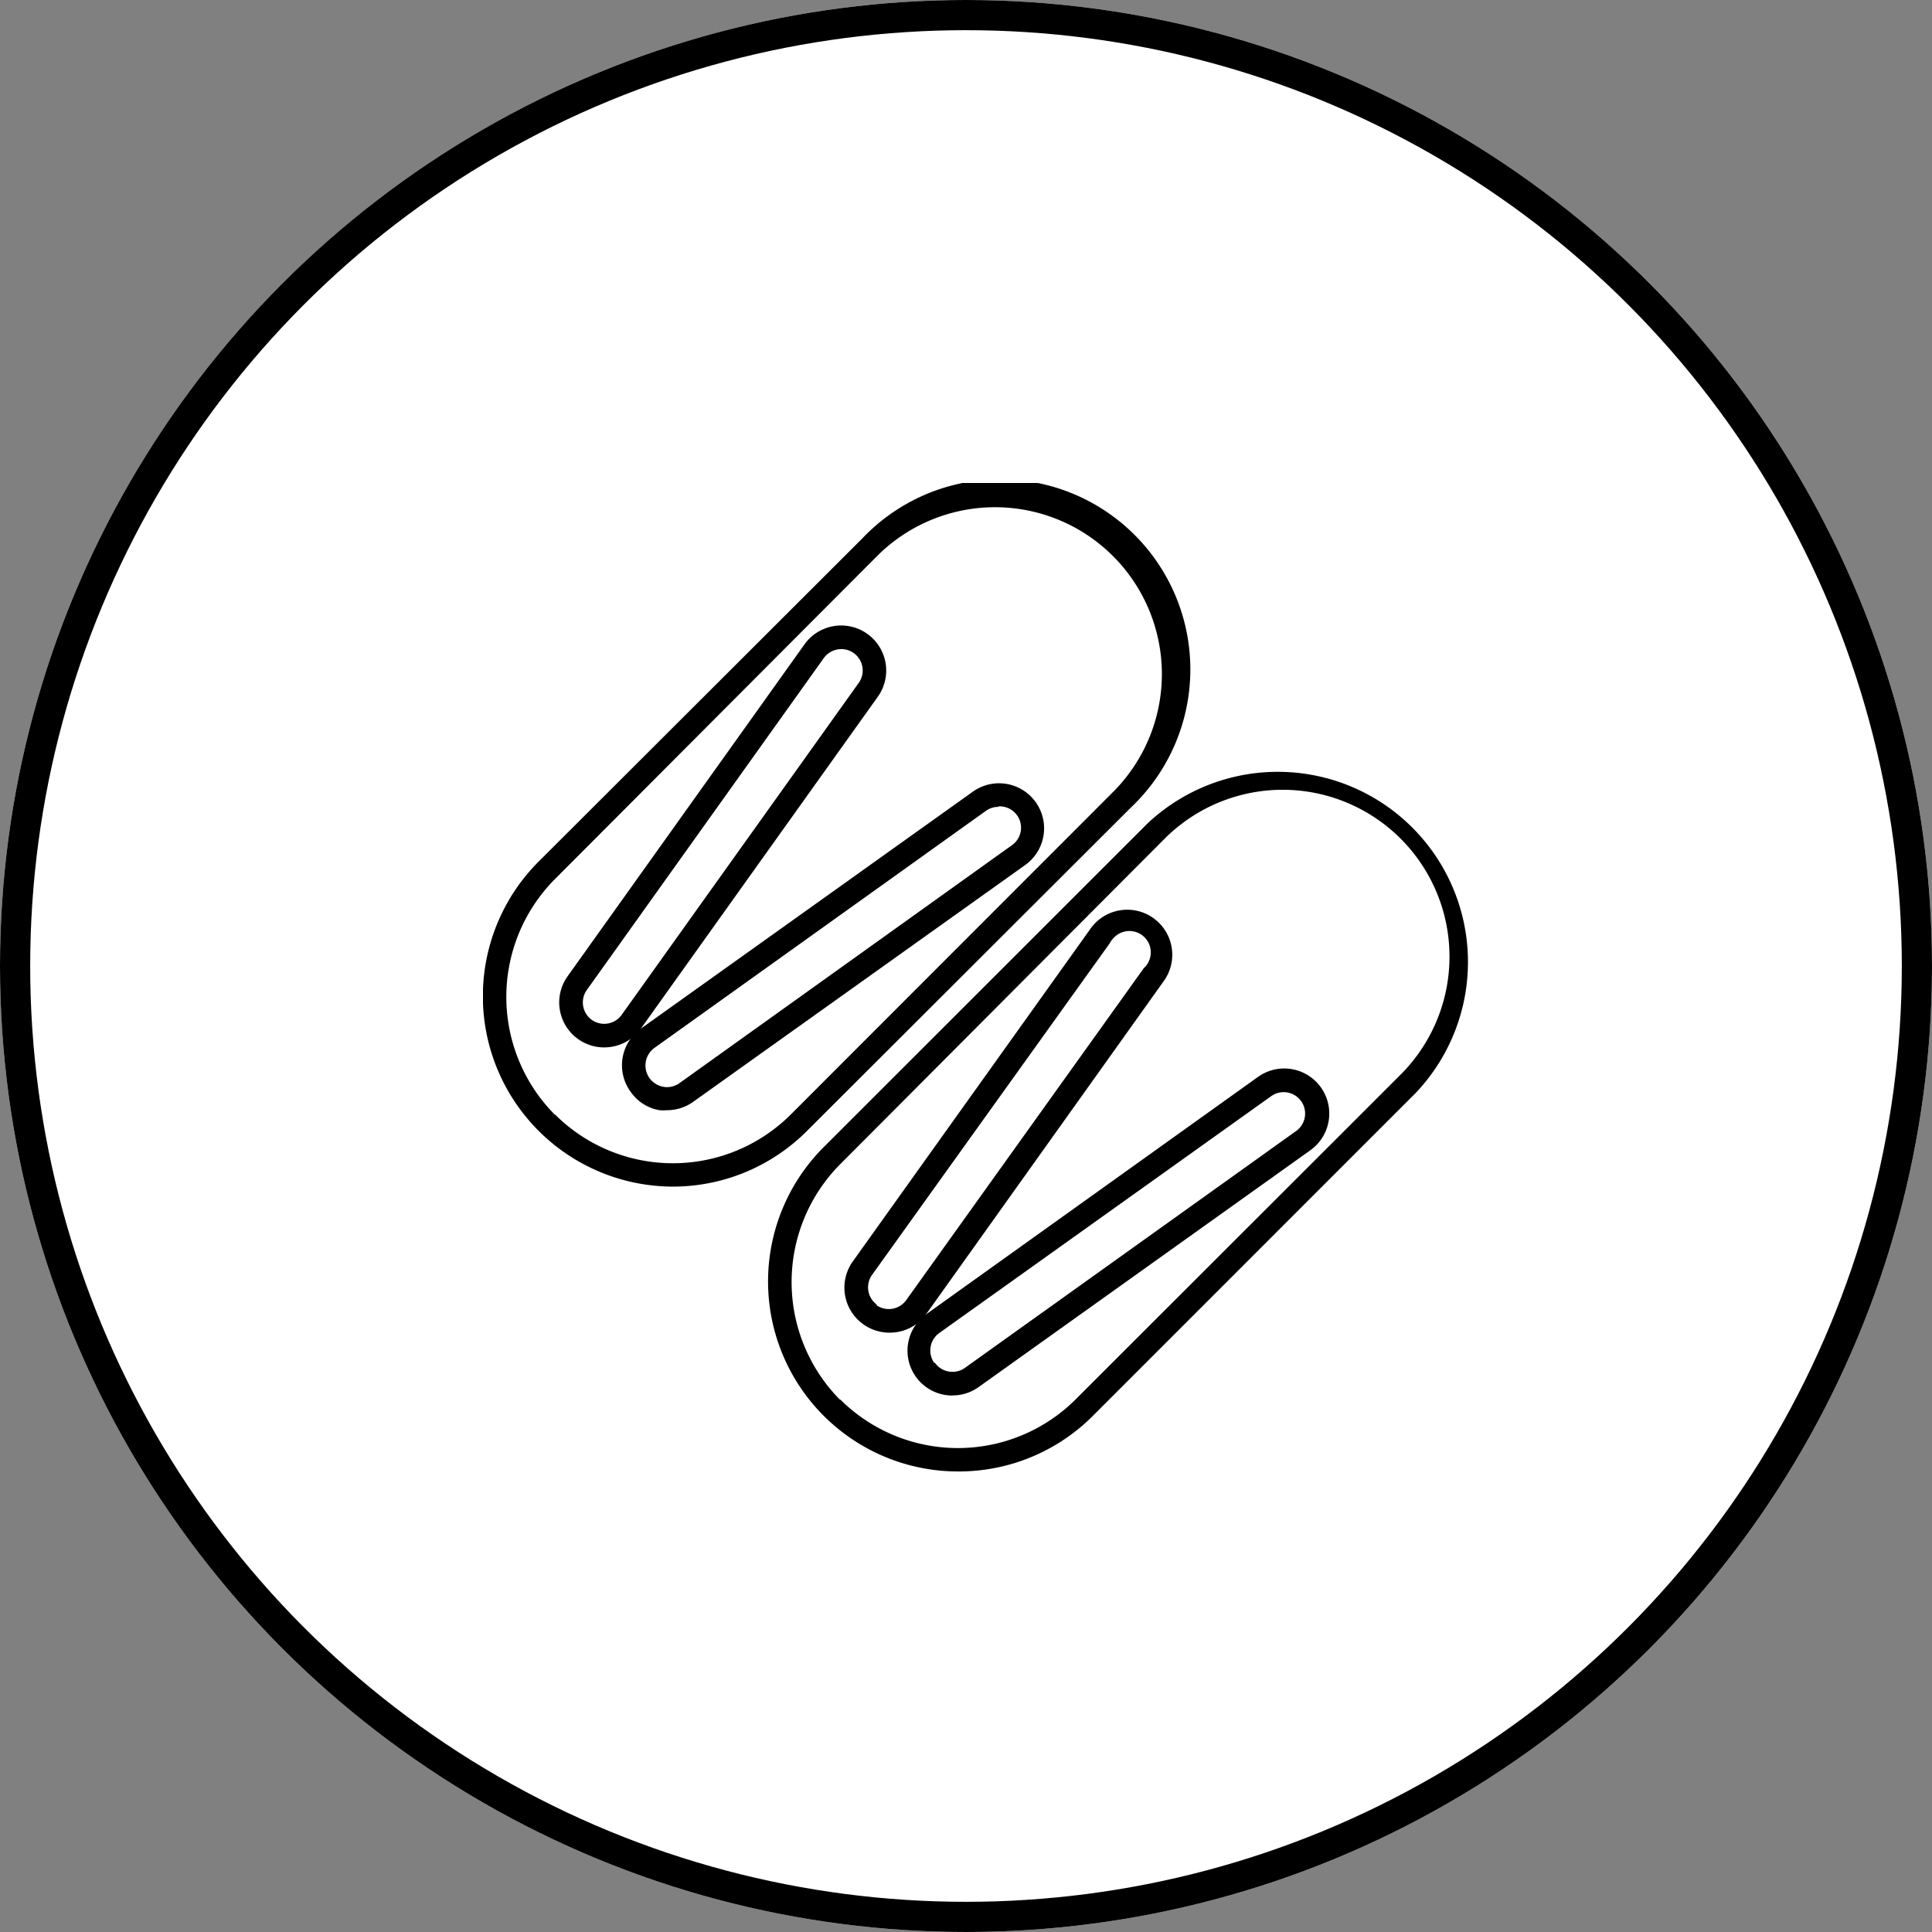
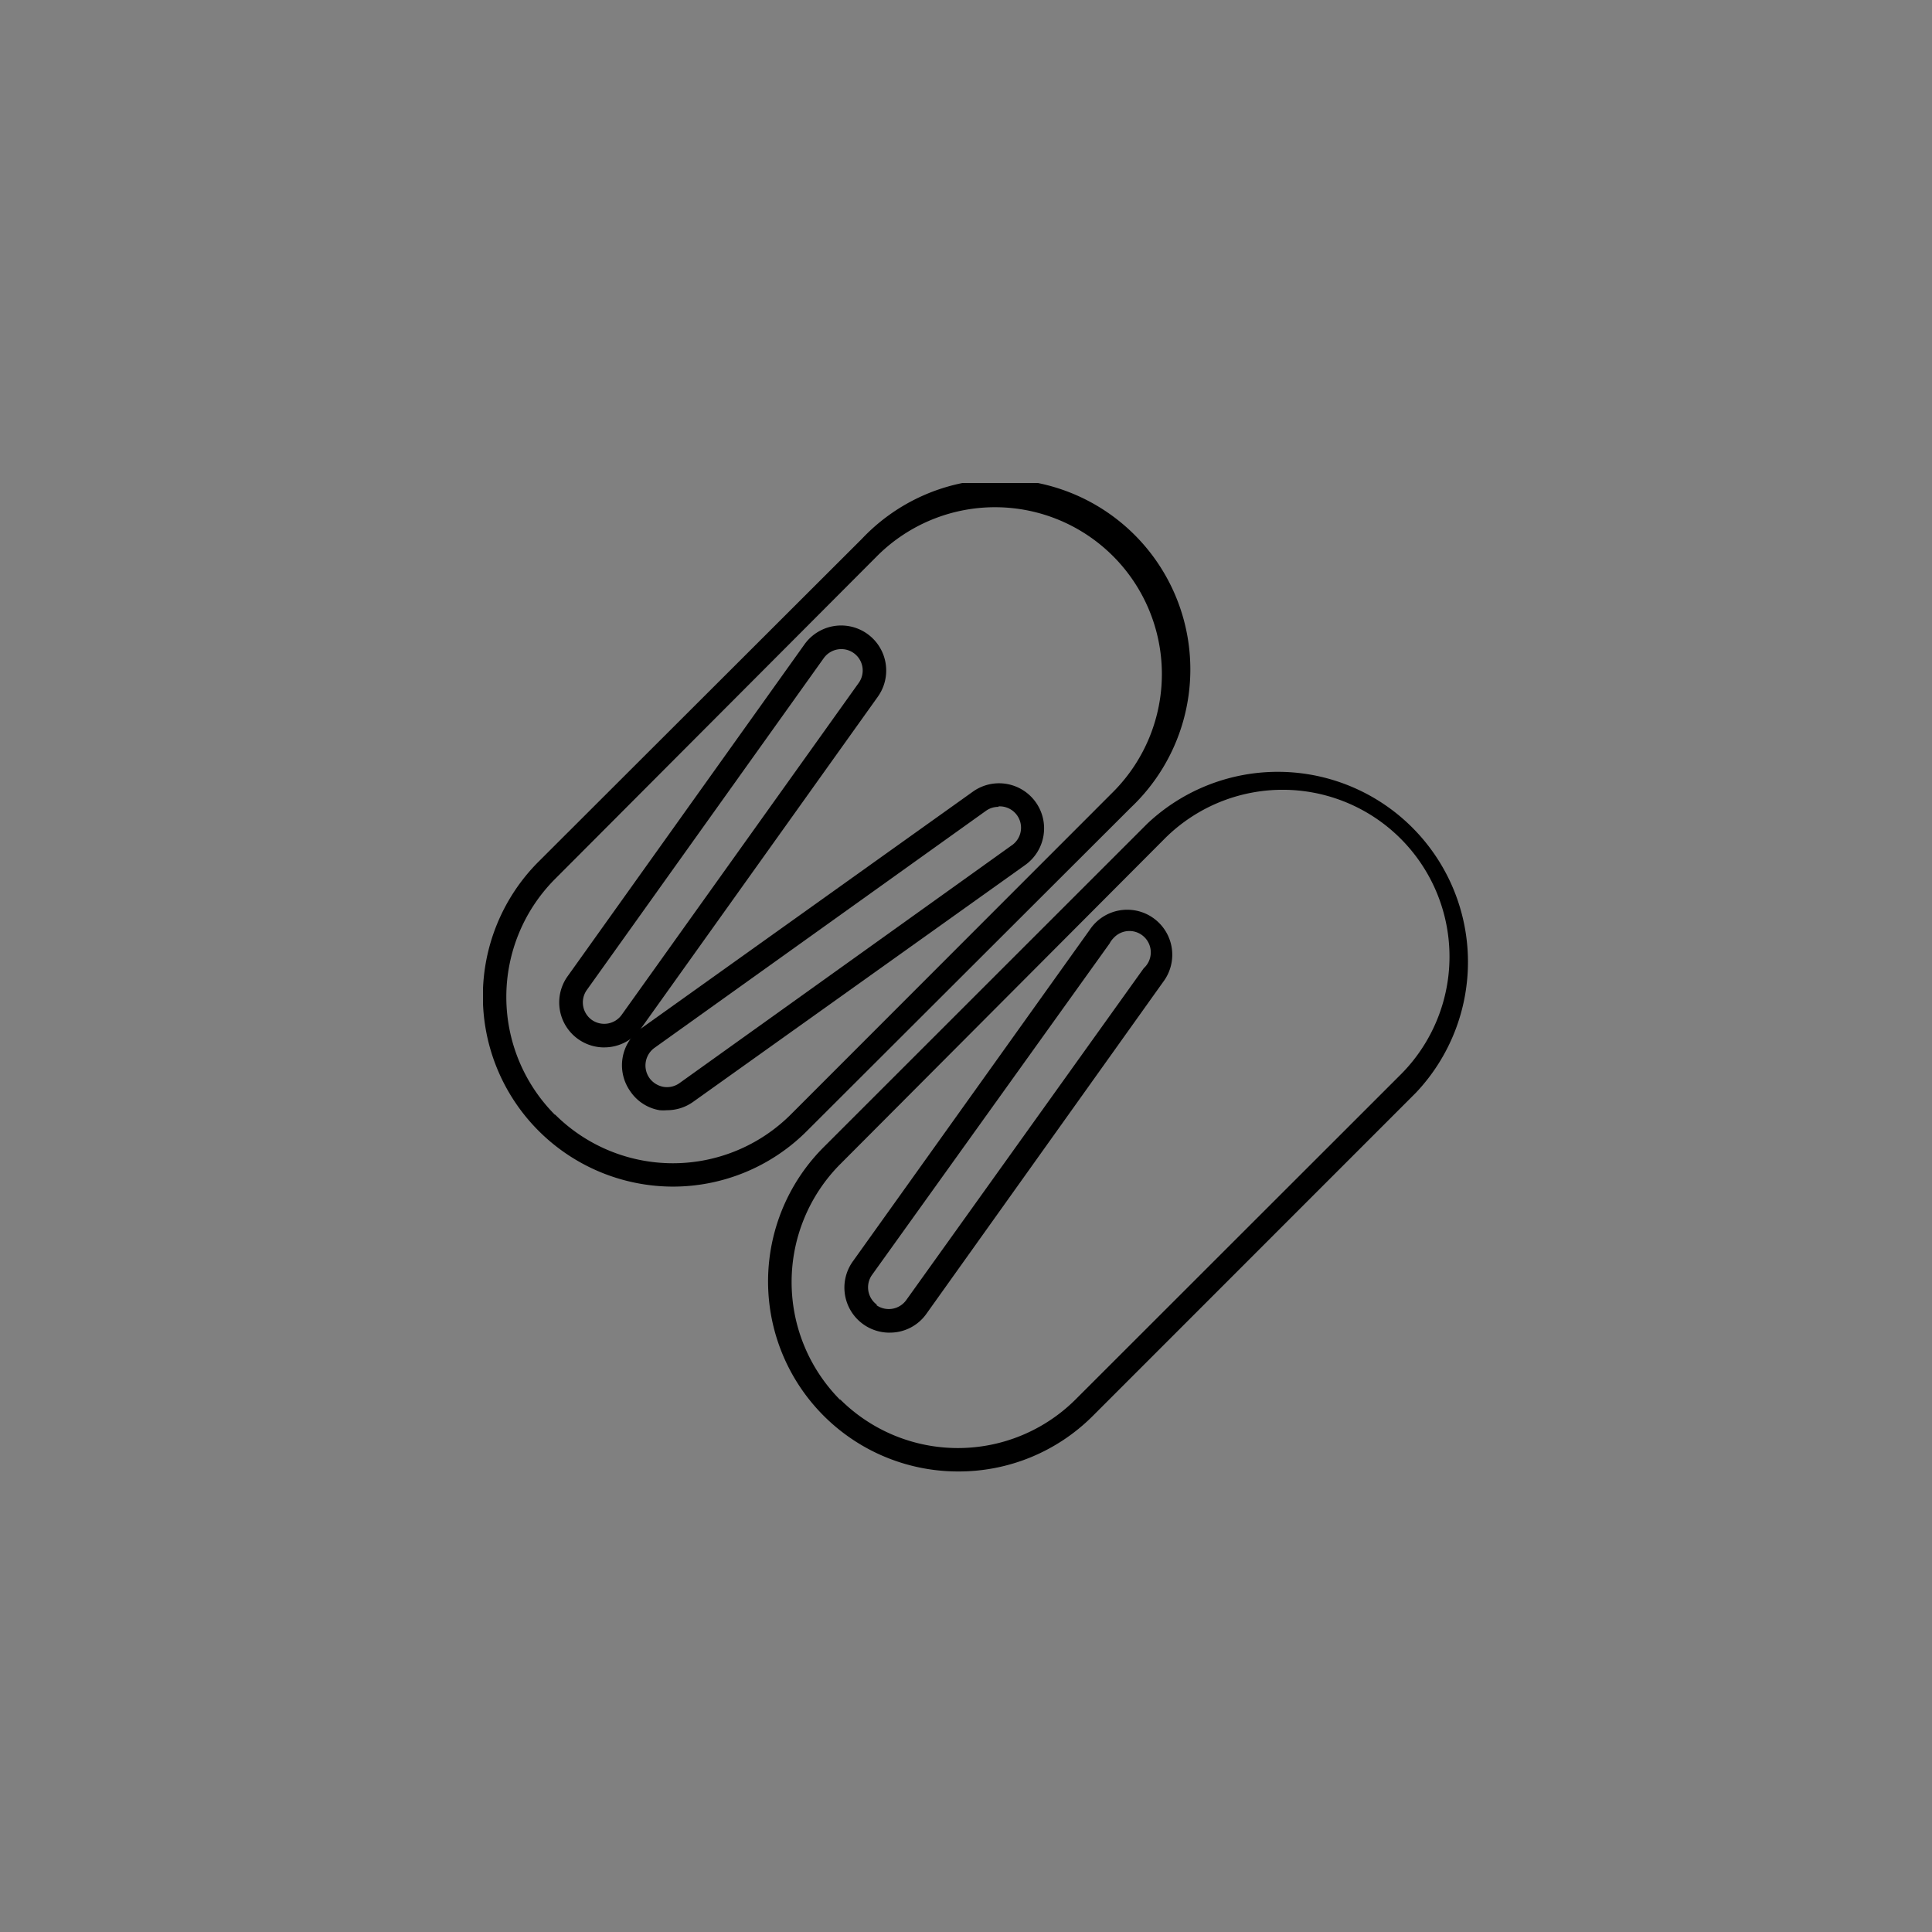
<svg xmlns="http://www.w3.org/2000/svg" width="64" height="64" viewBox="0 0 64 64">
  <rect x="0" y="0" width="64" height="64" fill="#808080" stroke="none" />
  <defs>
    <clipPath id="clip-path">
      <rect id="長方形_736" data-name="長方形 736" width="32.751" height="32.744" />
    </clipPath>
  </defs>
  <g id="グループ_625" data-name="グループ 625" transform="translate(-46 -2166.297)">
    <g id="楕円形_34" data-name="楕円形 34" transform="translate(46 2166.297)" fill="#fff" stroke="#000" stroke-width="1">
-       <circle cx="32" cy="32" r="32" stroke="none" />
-       <circle cx="32" cy="32" r="31.5" fill="none" />
-     </g>
+       </g>
    <g id="グループ_612" data-name="グループ 612" transform="translate(62 2182.297)">
      <g id="グループ_611" data-name="グループ 611" transform="translate(0 0)" clip-path="url(#clip-path)">
        <path id="パス_9046" data-name="パス 9046" d="M6.291,23.308a6.307,6.307,0,0,1-4.455-10.76l10.717-10.7a6.3,6.3,0,1,1,8.906,8.906l-10.717,10.7a6.273,6.273,0,0,1-4.451,1.854M2.383,20.916a5.528,5.528,0,0,0,7.816,0L20.907,10.2a5.527,5.527,0,0,0-7.816-7.816L2.387,13.117a5.537,5.537,0,0,0,0,7.816Z" transform="translate(0 0)" />
        <path id="パス_9047" data-name="パス 9047" d="M7.3,24.853A1.49,1.49,0,0,1,6.088,22.5L13.939,11.5a1.492,1.492,0,0,1,2.427,1.737L8.52,24.227a1.49,1.49,0,0,1-1.216.625m-.413-.912a.712.712,0,0,0,.99-.165l7.851-10.994a.708.708,0,0,0-.695-1.112.72.72,0,0,0-.46.287L6.727,22.951a.712.712,0,0,0,.165.99" transform="translate(-3.288 -6.156)" />
        <path id="パス_9048" data-name="パス 9048" d="M12.1,33.736a1.57,1.57,0,0,1-.248,0,1.464,1.464,0,0,1-.968-.625,1.49,1.49,0,0,1,.347-2.076L22.23,23.185a1.492,1.492,0,1,1,1.737,2.427l-11,7.846a1.483,1.483,0,0,1-.864.278m10.99-10.048a.7.7,0,0,0-.434.135L11.687,31.669a.721.721,0,0,0-.166,1.006v0a.734.734,0,0,0,.46.287.711.711,0,0,0,.53-.122l10.994-7.868a.708.708,0,0,0-.434-1.3Z" transform="translate(-6.004 -12.959)" />
-         <path id="パス_9049" data-name="パス 9049" d="M28.046,45.055A6.294,6.294,0,0,1,23.6,34.308L34.312,23.6a6.3,6.3,0,0,1,8.906,8.906L32.5,43.227a6.275,6.275,0,0,1-4.455,1.828m-3.908-2.393a5.523,5.523,0,0,0,7.811,0l0,0L42.671,31.946a5.527,5.527,0,1,0-7.816-7.816L24.147,34.873a5.541,5.541,0,0,0,0,7.816Z" transform="translate(-12.311 -12.311)" />
+         <path id="パス_9049" data-name="パス 9049" d="M28.046,45.055A6.294,6.294,0,0,1,23.6,34.308L34.312,23.6a6.3,6.3,0,0,1,8.906,8.906L32.5,43.227a6.275,6.275,0,0,1-4.455,1.828m-3.908-2.393a5.523,5.523,0,0,0,7.811,0L42.671,31.946a5.527,5.527,0,1,0-7.816-7.816L24.147,34.873a5.541,5.541,0,0,0,0,7.816Z" transform="translate(-12.311 -12.311)" />
        <path id="パス_9050" data-name="パス 9050" d="M29.064,46.613a1.492,1.492,0,0,1-1.216-2.358L35.7,33.265A1.492,1.492,0,1,1,38.126,35L30.279,46a1.476,1.476,0,0,1-1.216.612m-.434-.912a.712.712,0,0,0,.99-.165l7.868-10.994a.708.708,0,1,0-1-1,.718.718,0,0,0-.13.178L28.486,44.7a.712.712,0,0,0,.165.99Z" transform="translate(-15.599 -18.467)" />
-         <path id="パス_9051" data-name="パス 9051" d="M33.875,55.5a1.486,1.486,0,0,1-.868-2.692L44,44.945a1.492,1.492,0,0,1,1.737,2.427l-10.99,7.846a1.47,1.47,0,0,1-.868.278M33.3,54.419a.712.712,0,0,0,.99.165l10.99-7.859a.71.71,0,0,0-.825-1.155L33.441,53.429a.712.712,0,0,0-.165.99Z" transform="translate(-18.327 -25.271)" />
      </g>
    </g>
  </g>
</svg>